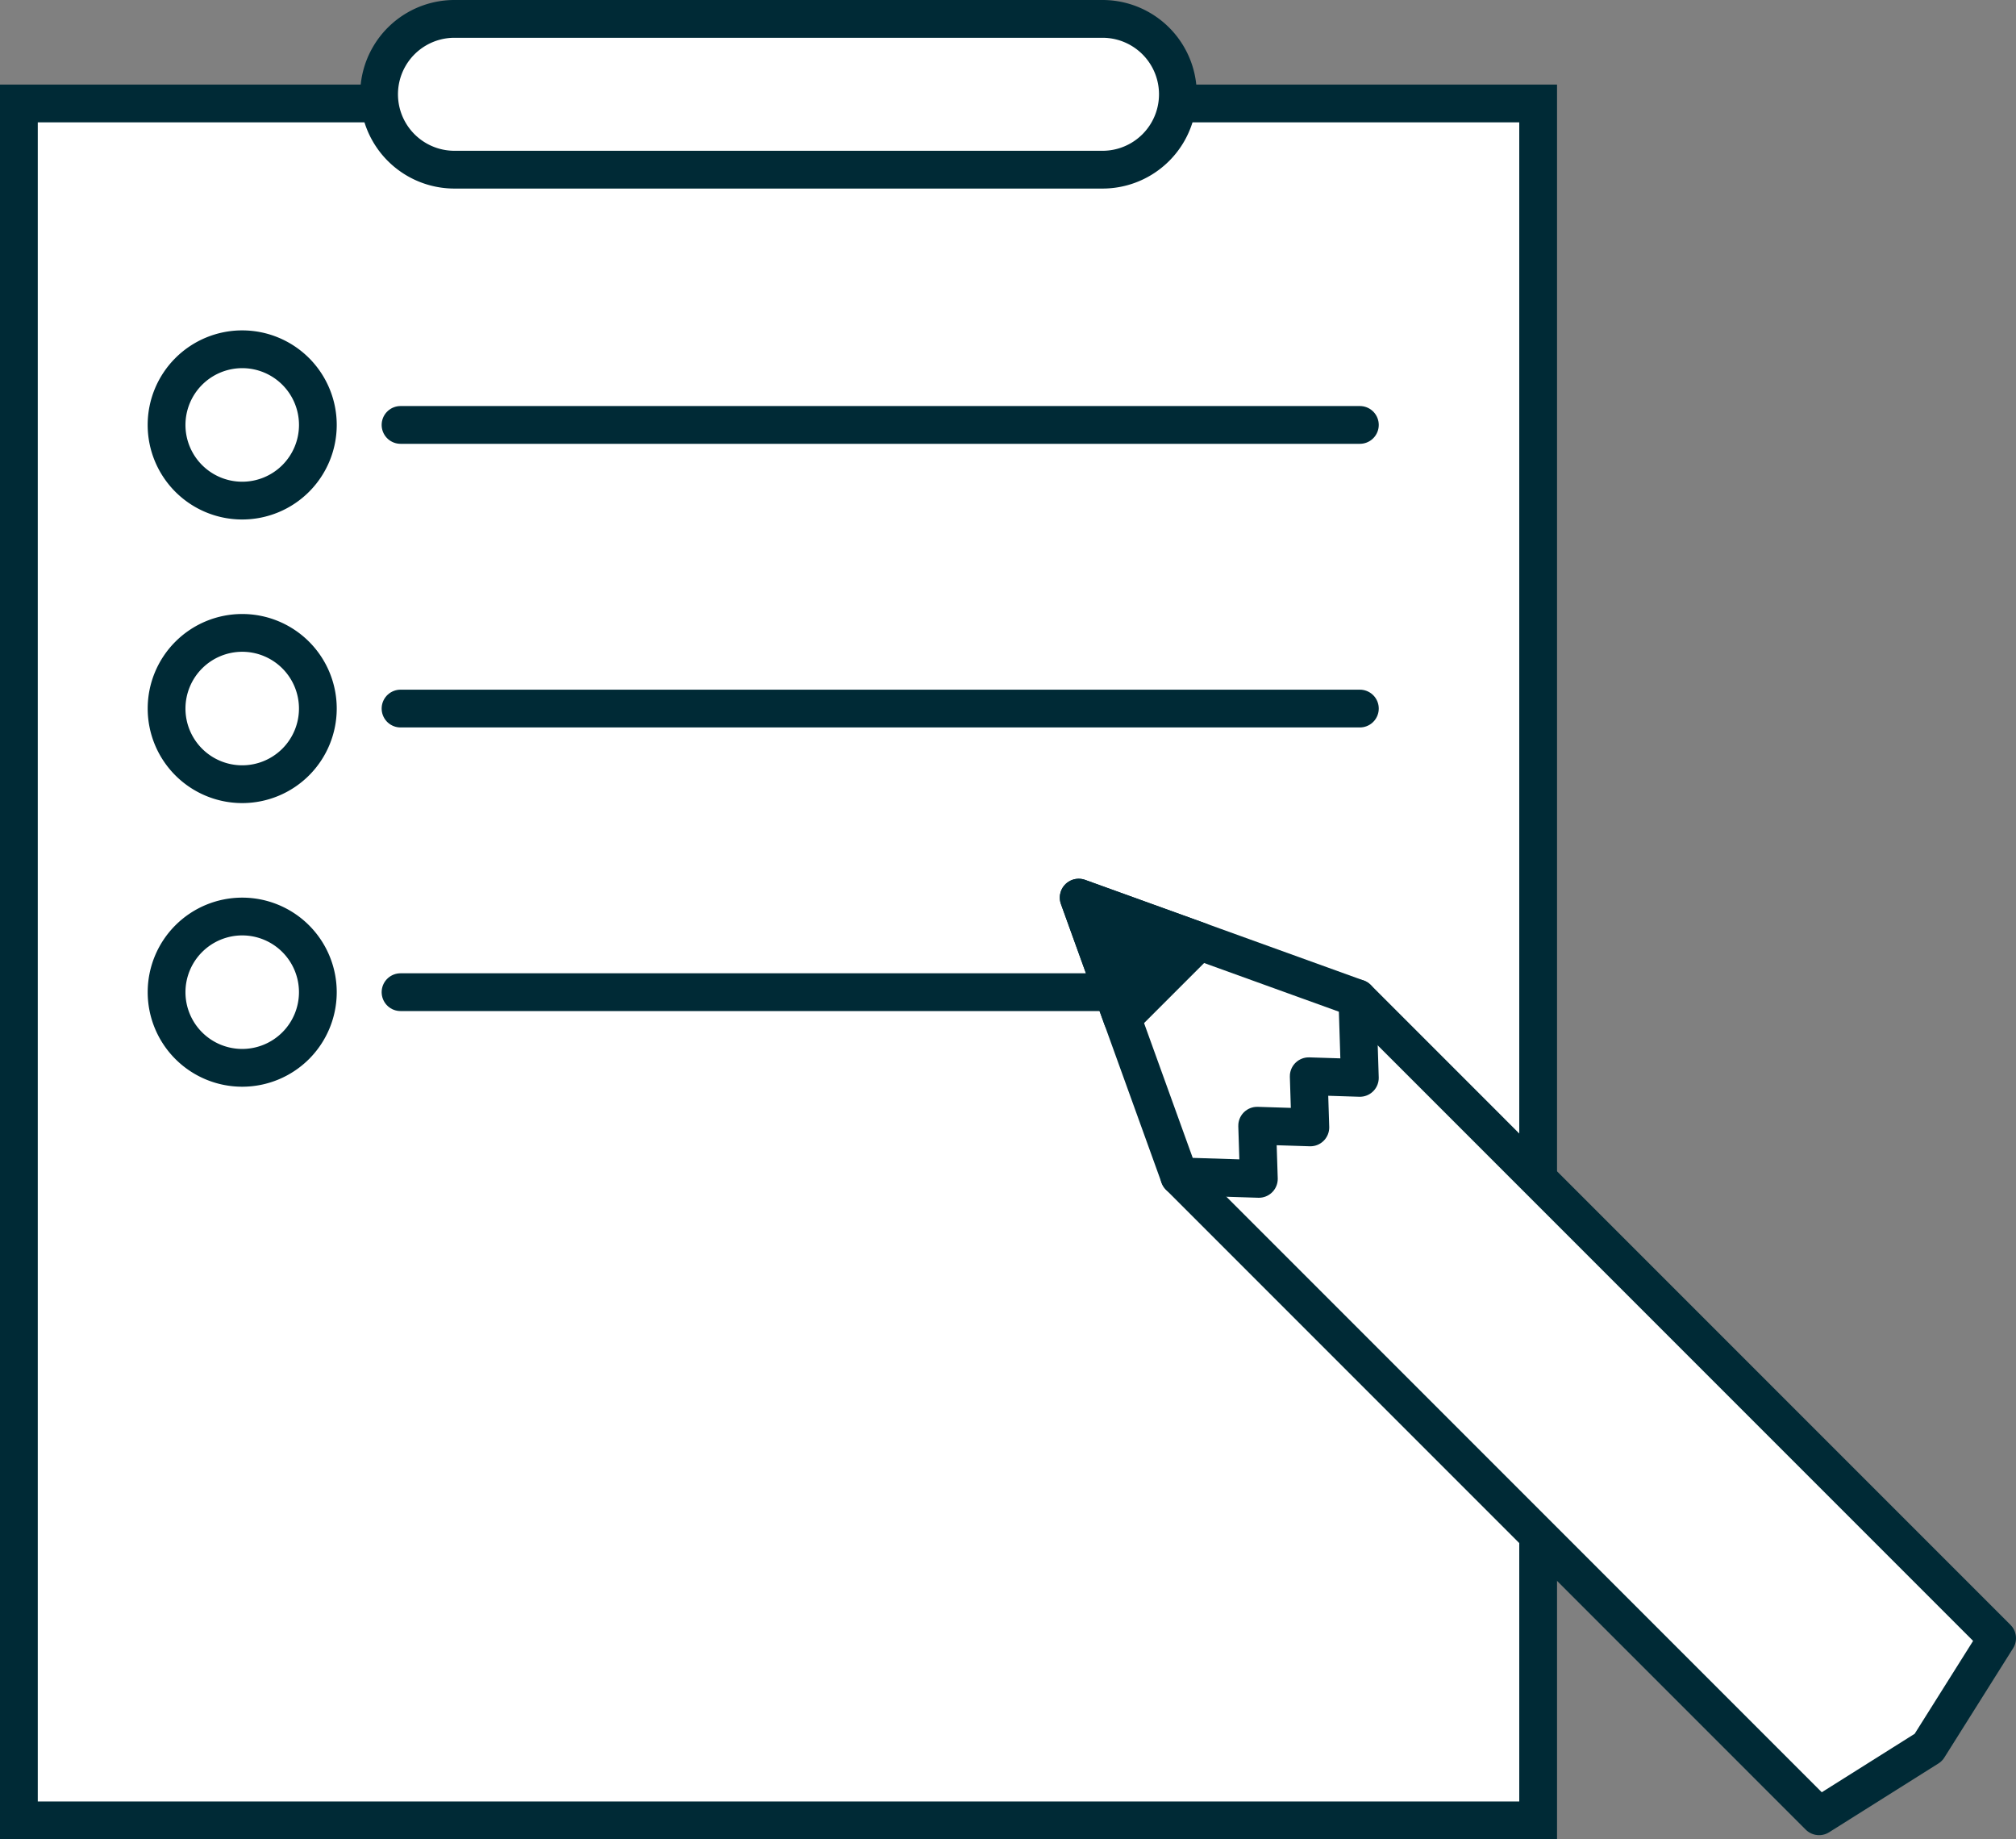
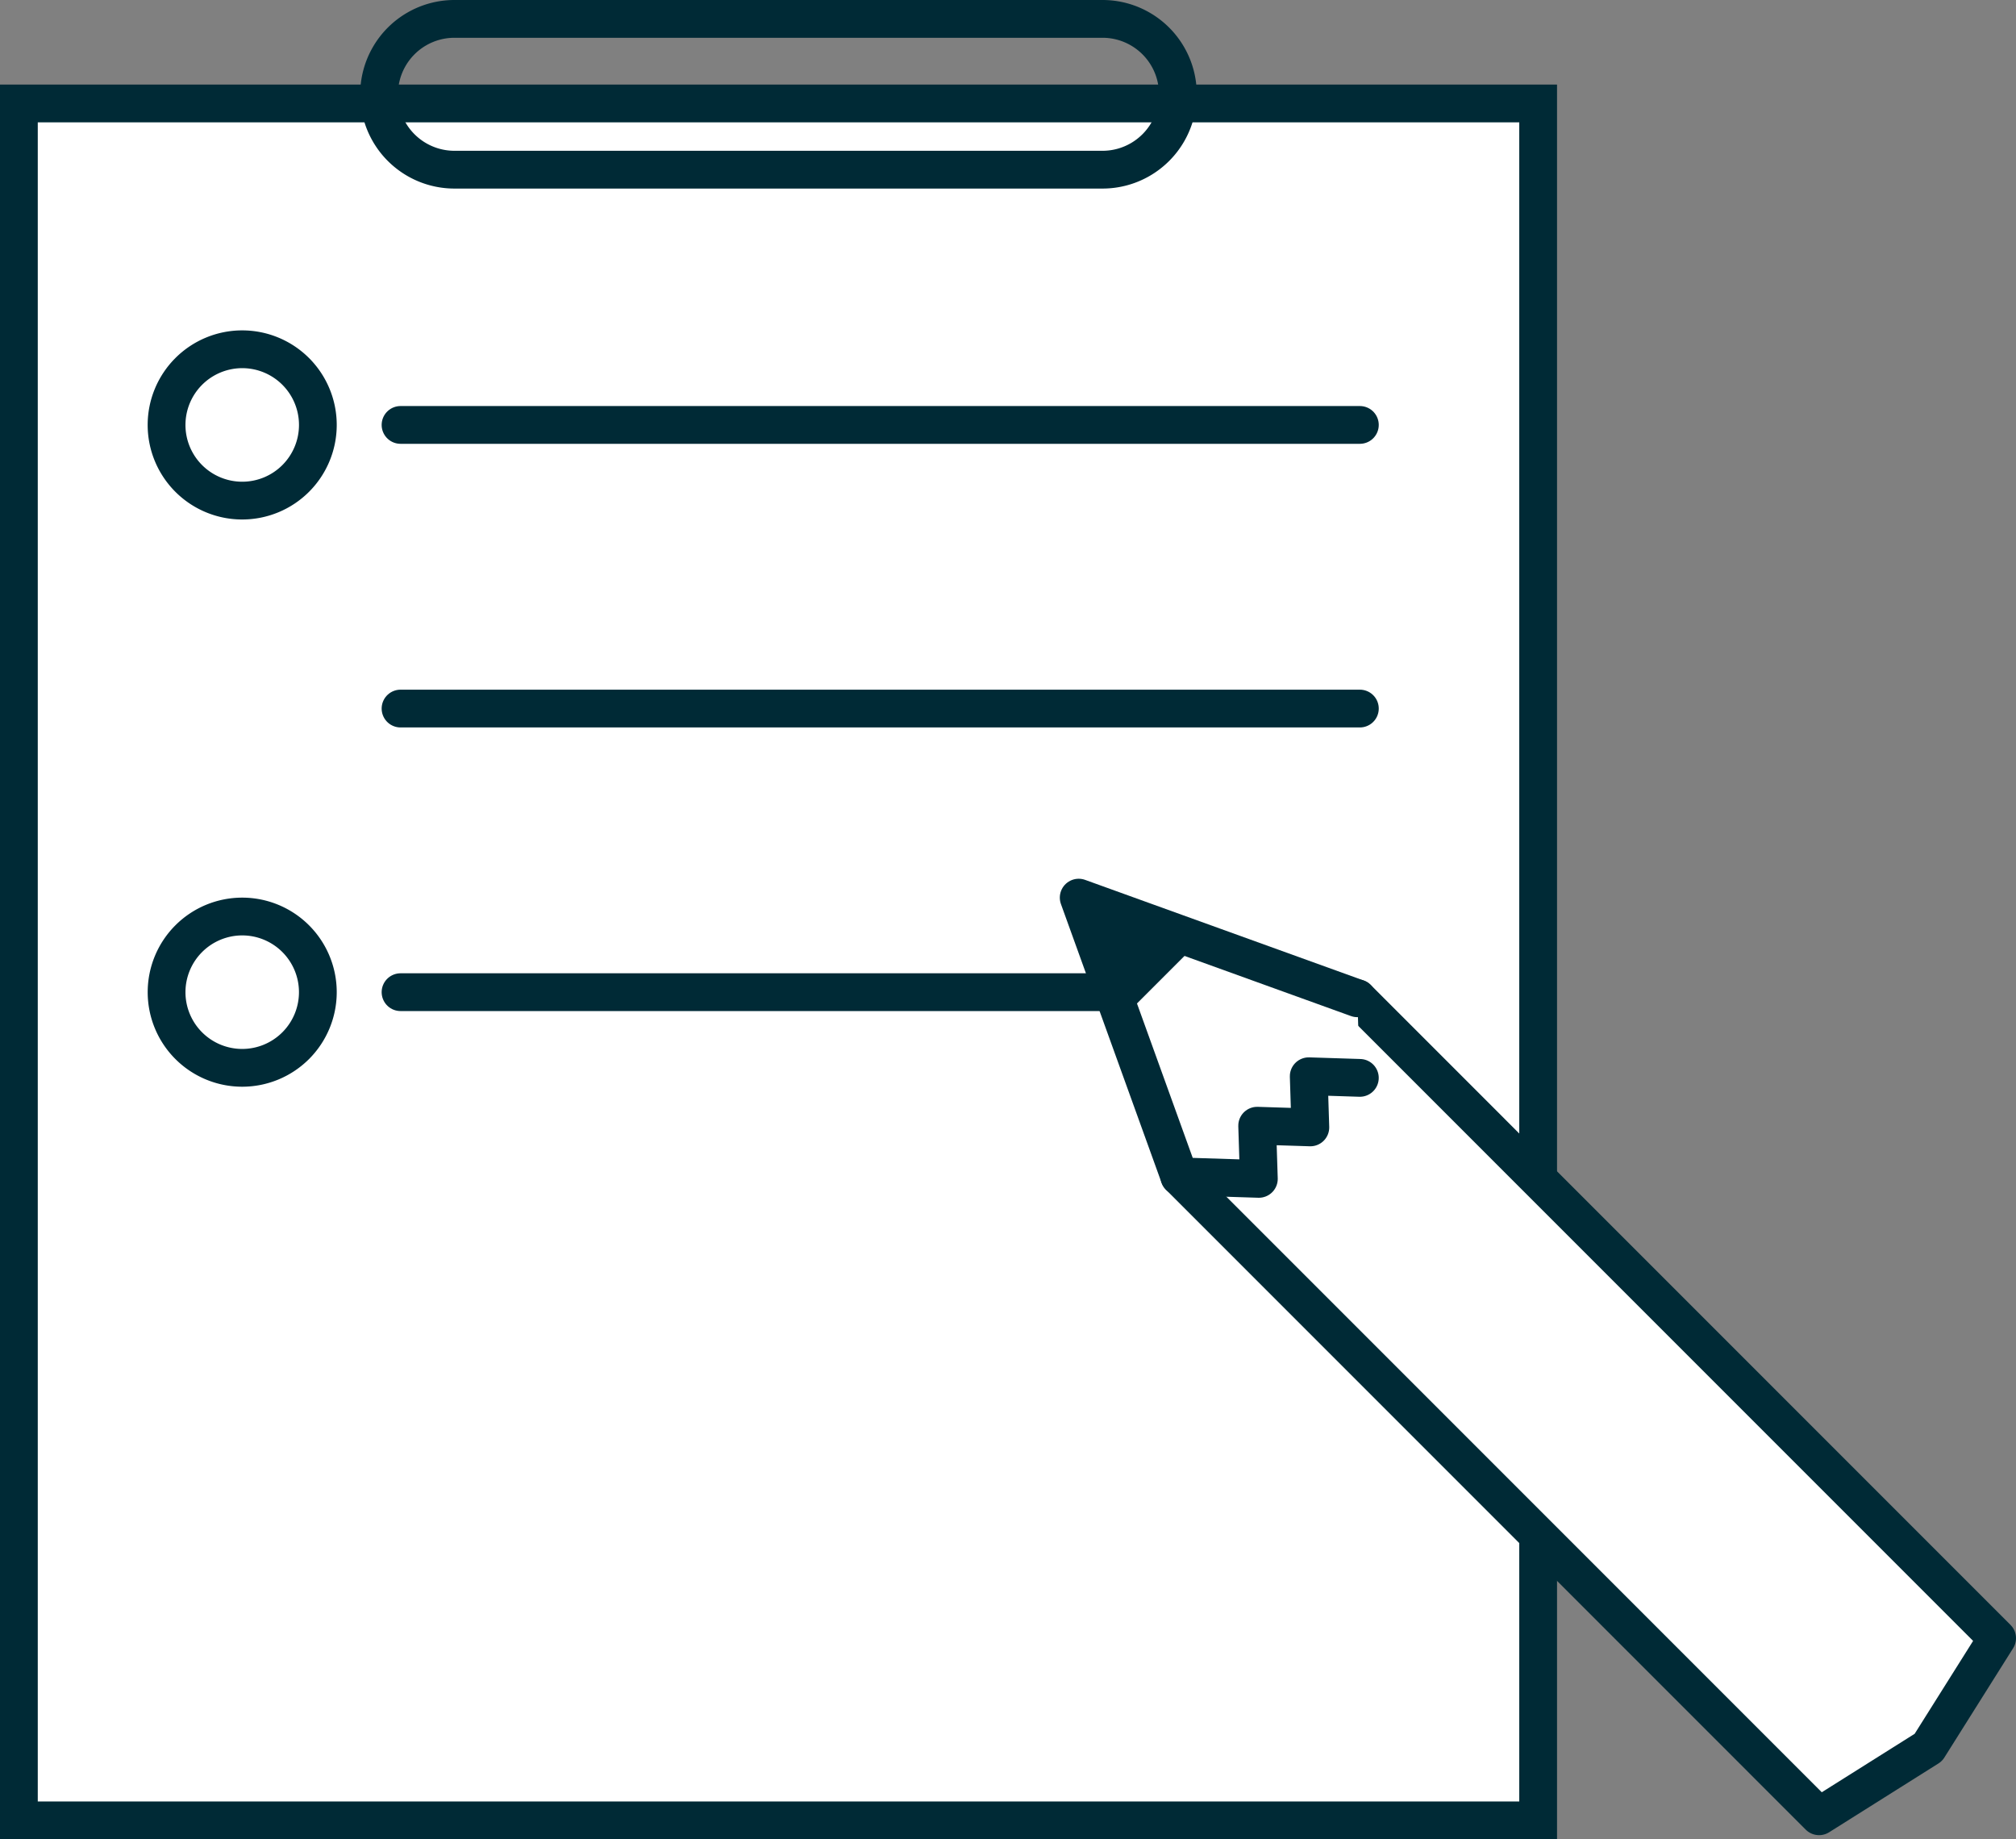
<svg xmlns="http://www.w3.org/2000/svg" id="p-icon01" width="160.139" height="146.067" viewBox="0 0 160.139 146.067">
  <rect x="0" y="0" width="160.139" height="146.067" fill="#808080" stroke="none" />
  <defs>
    <clipPath id="clip-path">
      <rect id="長方形_76" data-name="長方形 76" width="160.139" height="146.067" fill="none" />
    </clipPath>
  </defs>
  <rect id="長方形_75" data-name="長方形 75" width="120.681" height="136.351" transform="translate(1.5 8.216)" fill="#fff" />
  <path id="パス_101" data-name="パス 101" d="M3,9.716H120.681V143.067H3ZM0,146.067H123.681V6.716H0Z" fill="#002a36" />
  <g id="グループ_63" data-name="グループ 63">
    <g id="グループ_62" data-name="グループ 62" clip-path="url(#clip-path)">
-       <path id="パス_102" data-name="パス 102" d="M36.1,13.475A5.988,5.988,0,0,1,36.1,1.5H87.577a5.988,5.988,0,0,1,0,11.975Z" fill="#fff" />
      <path id="パス_103" data-name="パス 103" d="M87.577,3a4.487,4.487,0,0,1,0,8.975H36.1A4.487,4.487,0,0,1,36.1,3Zm0-3H36.1a7.487,7.487,0,0,0,0,14.975H87.577A7.487,7.487,0,0,0,87.577,0" fill="#002a36" />
-       <path id="パス_104" data-name="パス 104" d="M19.24,39.754a6.009,6.009,0,1,1,6.008-6.008,6.015,6.015,0,0,1-6.008,6.008" fill="#fff" />
      <path id="パス_105" data-name="パス 105" d="M19.24,29.238a4.509,4.509,0,1,1-4.508,4.508,4.513,4.513,0,0,1,4.508-4.508m0-3a7.509,7.509,0,1,0,7.508,7.508,7.508,7.508,0,0,0-7.508-7.508" fill="#002a36" />
      <path id="パス_106" data-name="パス 106" d="M19.24,62.279a6.008,6.008,0,1,1,6.008-6.008,6.015,6.015,0,0,1-6.008,6.008" fill="#fff" />
-       <path id="パス_107" data-name="パス 107" d="M19.24,51.762a4.508,4.508,0,1,1-4.508,4.508,4.513,4.513,0,0,1,4.508-4.508m0-3a7.508,7.508,0,1,0,7.508,7.508,7.508,7.508,0,0,0-7.508-7.508" fill="#002a36" />
      <path id="パス_108" data-name="パス 108" d="M19.24,84.8A6.008,6.008,0,1,1,25.248,78.8,6.015,6.015,0,0,1,19.24,84.8" fill="#fff" />
      <path id="パス_109" data-name="パス 109" d="M19.24,74.287a4.508,4.508,0,1,1-4.508,4.508,4.513,4.513,0,0,1,4.508-4.508m0-3a7.508,7.508,0,1,0,7.508,7.508,7.508,7.508,0,0,0-7.508-7.508" fill="#002a36" />
      <line id="線_28" data-name="線 28" x2="76.204" transform="translate(31.816 33.746)" fill="none" stroke="#002a36" stroke-linecap="round" stroke-linejoin="round" stroke-width="3" />
      <line id="線_29" data-name="線 29" x2="76.204" transform="translate(31.816 56.271)" fill="none" stroke="#002a36" stroke-linecap="round" stroke-linejoin="round" stroke-width="3" />
      <line id="線_30" data-name="線 30" x2="70.754" transform="translate(31.816 78.795)" fill="none" stroke="#002a36" stroke-linecap="round" stroke-linejoin="round" stroke-width="3" />
      <path id="パス_110" data-name="パス 110" d="M158.639,130.1l-5.462,8.68-8.68,5.462L93.678,93.422,107.82,79.28Z" fill="#fff" />
      <path id="パス_111" data-name="パス 111" d="M158.639,130.1l-5.462,8.68-8.68,5.462L93.678,93.422,107.82,79.28Z" fill="none" stroke="#002a36" stroke-linecap="round" stroke-linejoin="round" stroke-width="3" />
      <path id="パス_112" data-name="パス 112" d="M107.82,79.28,85.685,71.287l7.993,22.135,6.318.2L99.862,89.4l4.224.134-.128-4.062,4.061.129Z" fill="#fff" />
-       <path id="パス_113" data-name="パス 113" d="M107.82,79.28,85.685,71.287l7.993,22.135,6.318.2L99.862,89.4l4.224.134-.128-4.062,4.061.129Z" fill="none" stroke="#002a36" stroke-linecap="round" stroke-linejoin="round" stroke-width="3" />
+       <path id="パス_113" data-name="パス 113" d="M107.82,79.28,85.685,71.287l7.993,22.135,6.318.2L99.862,89.4l4.224.134-.128-4.062,4.061.129" fill="none" stroke="#002a36" stroke-linecap="round" stroke-linejoin="round" stroke-width="3" />
      <path id="パス_114" data-name="パス 114" d="M95.261,74.745l-9.576-3.458,3.458,9.576Z" fill="#002a36" />
-       <path id="パス_115" data-name="パス 115" d="M95.261,74.745l-9.576-3.458,3.458,9.576Z" fill="none" stroke="#002a36" stroke-linecap="round" stroke-linejoin="round" stroke-width="3" />
    </g>
  </g>
</svg>